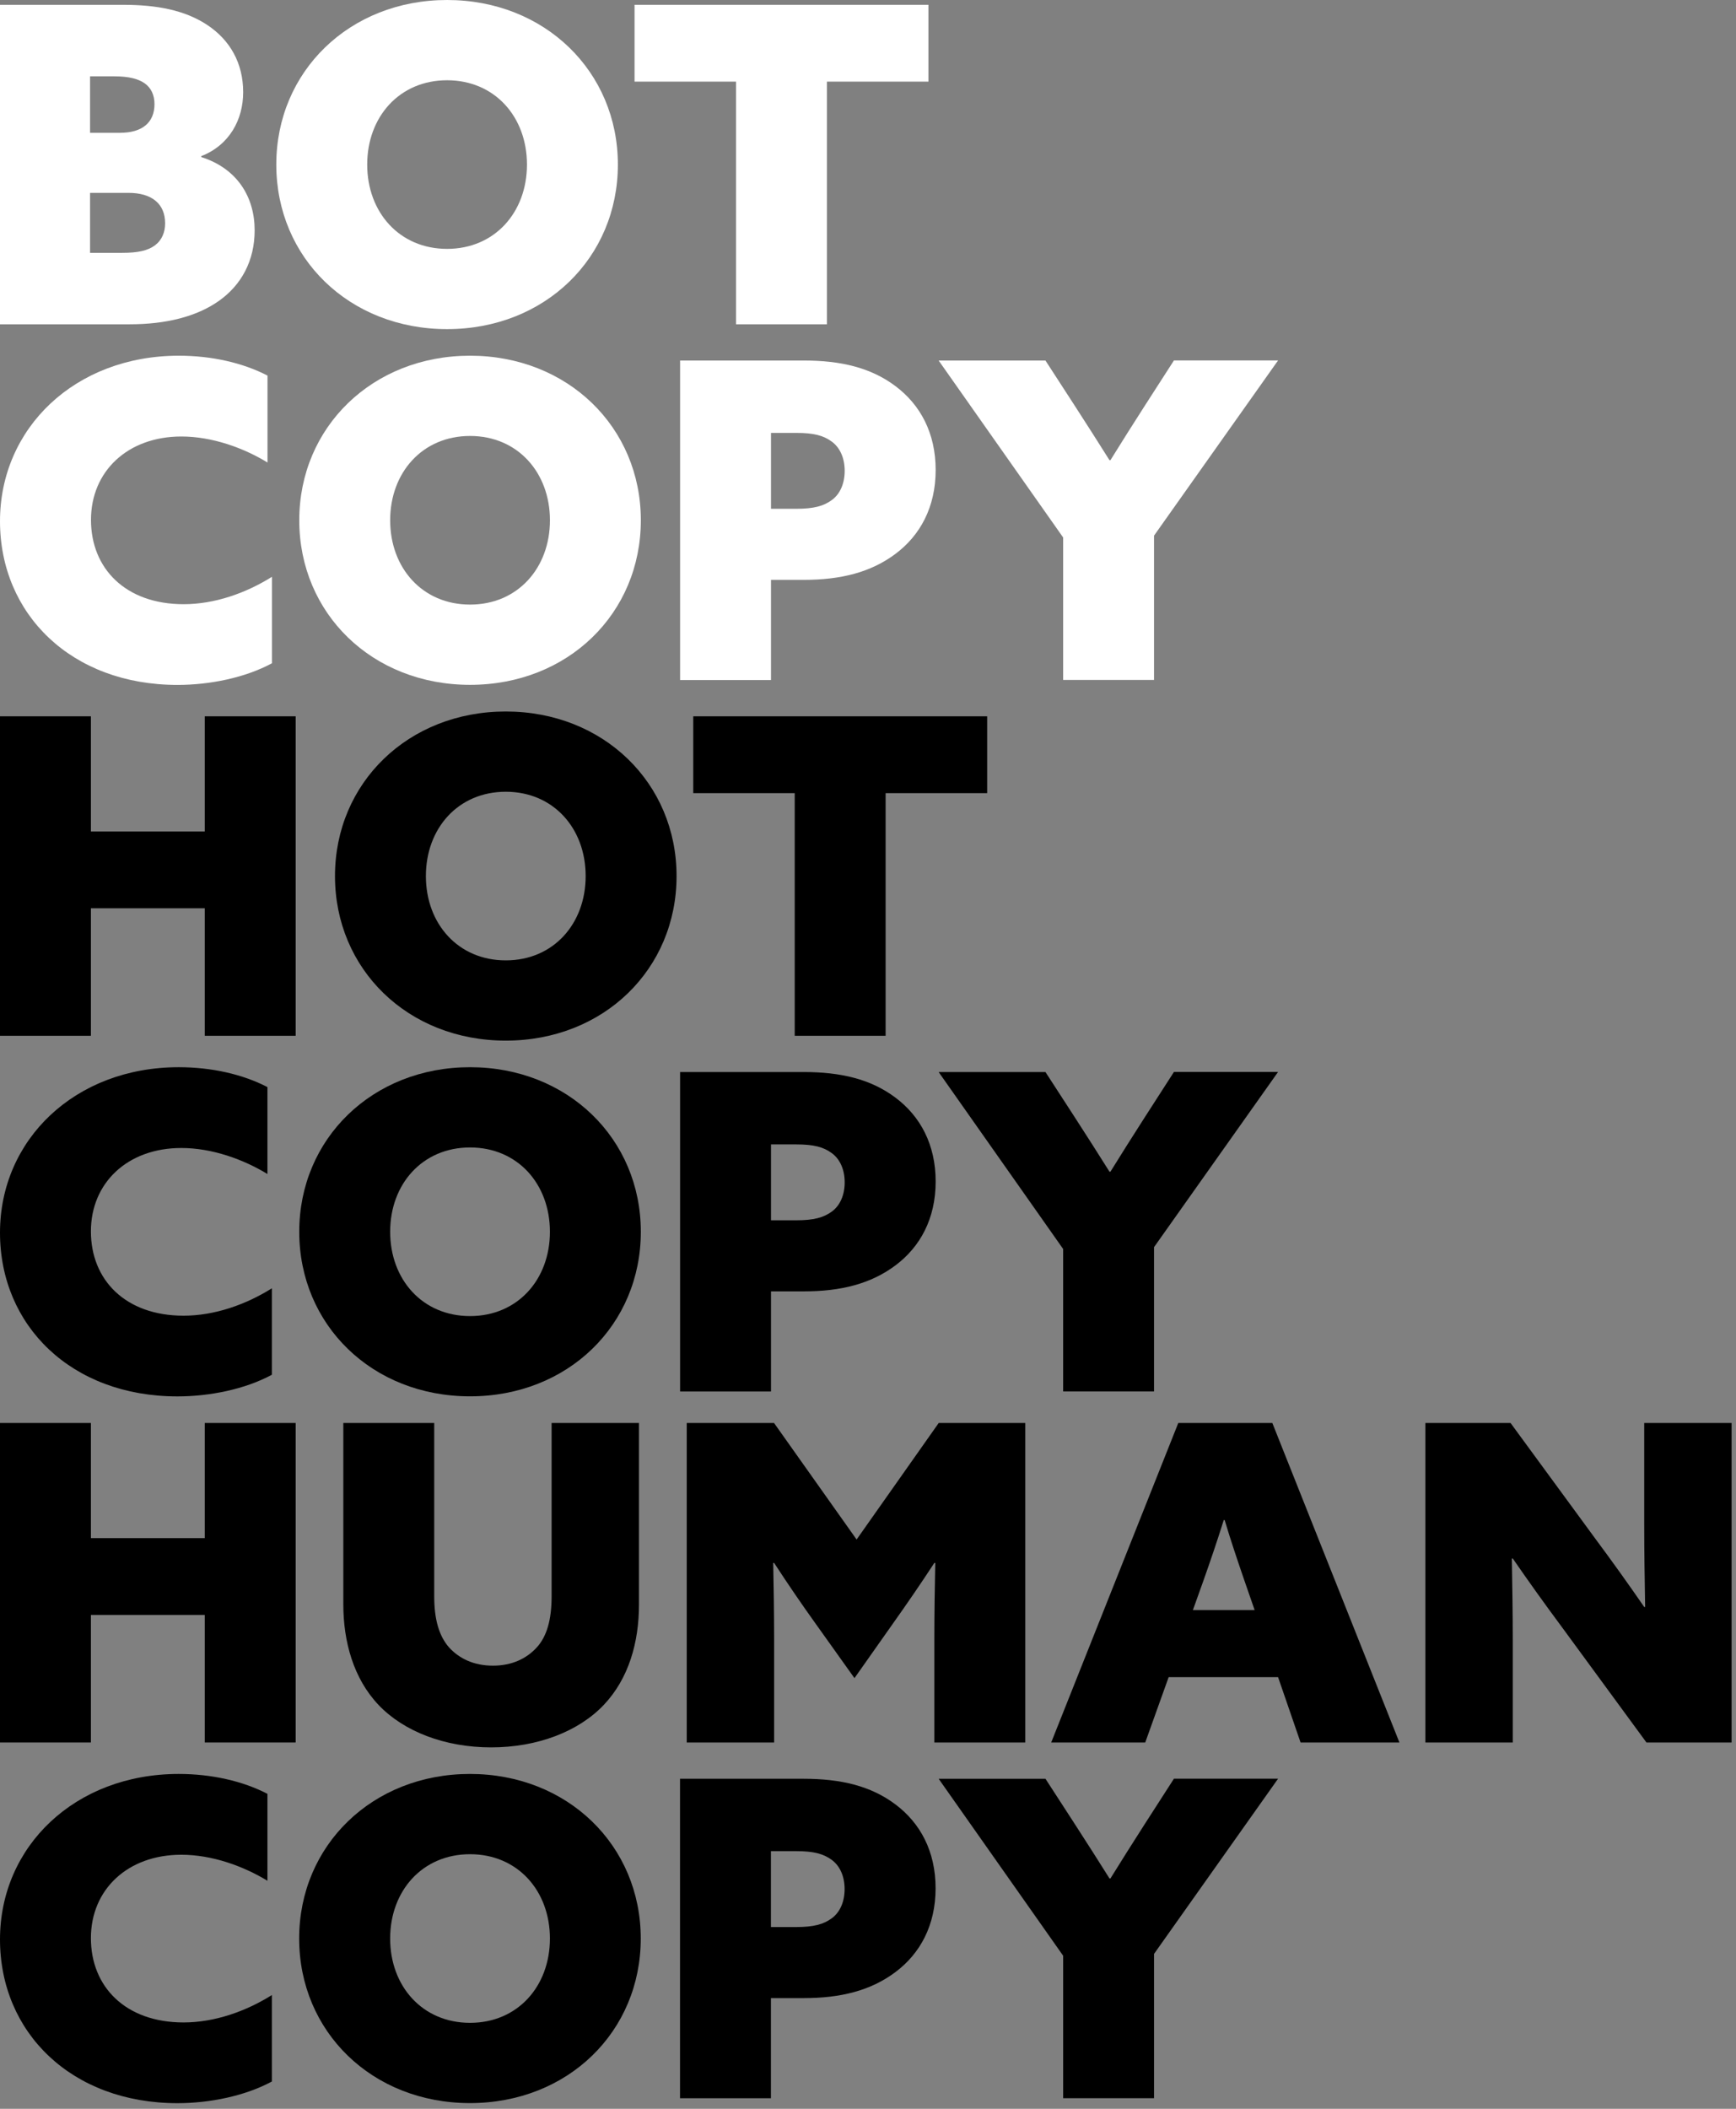
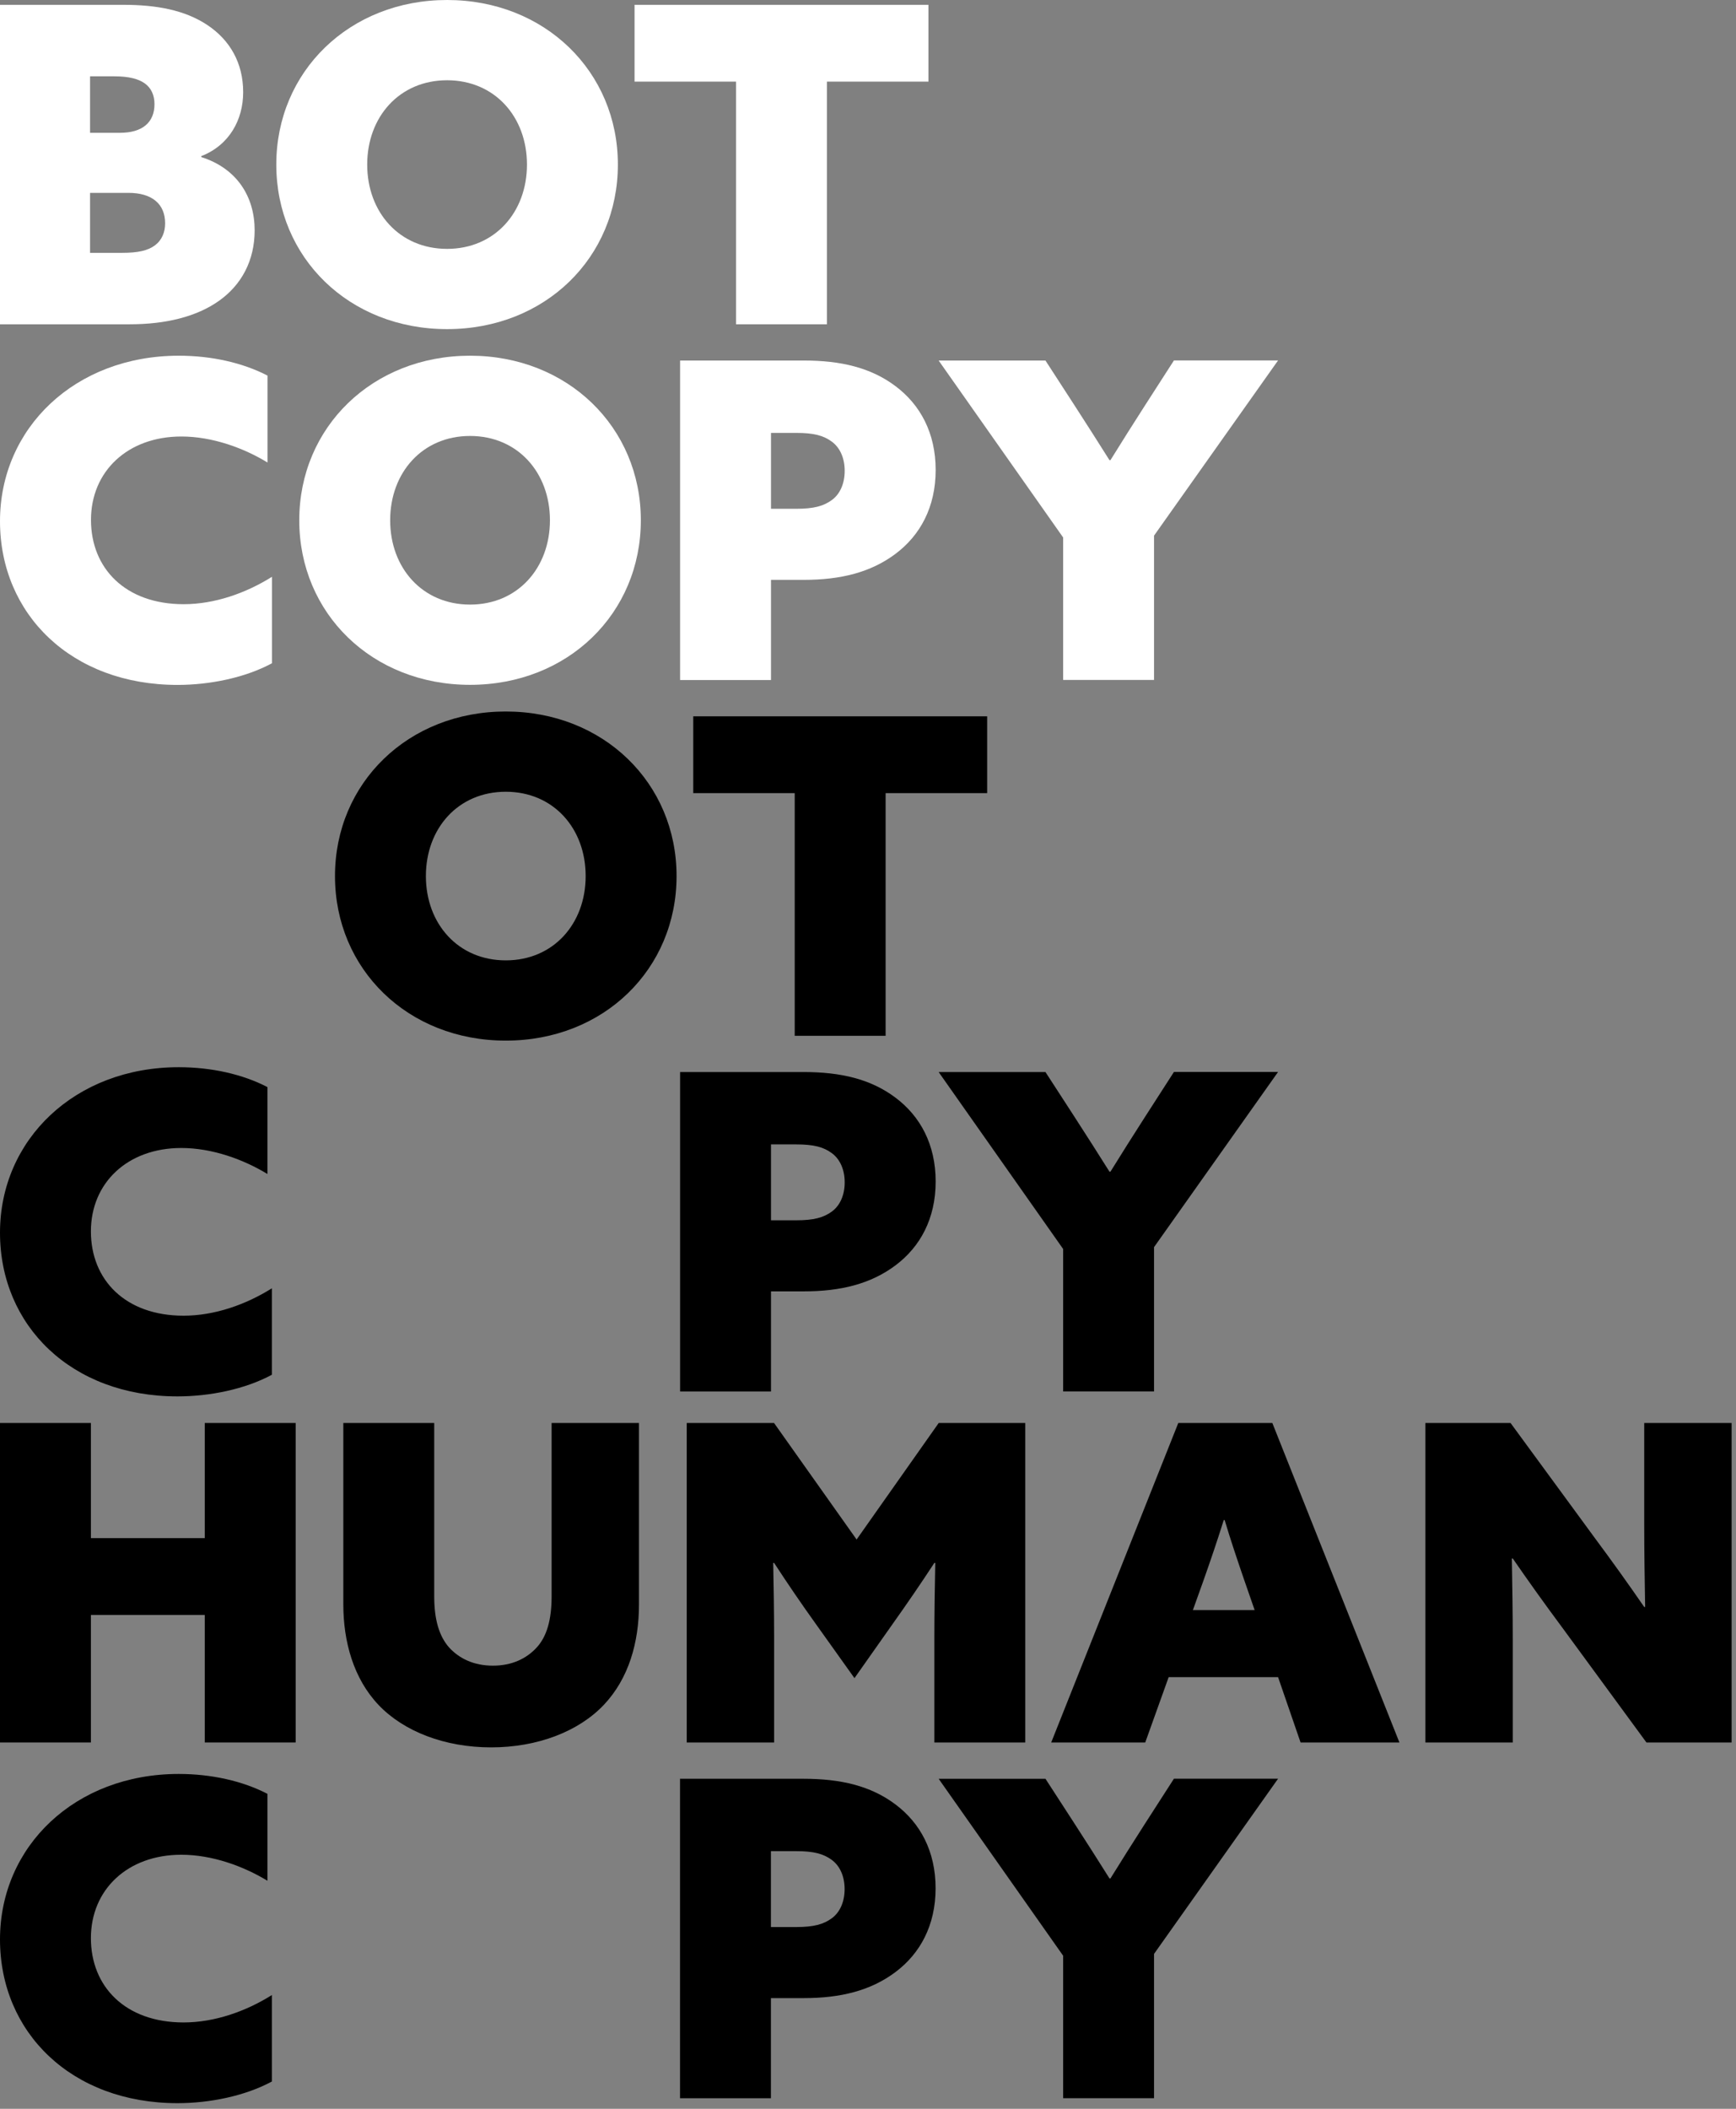
<svg xmlns="http://www.w3.org/2000/svg" width="196" height="238" viewBox="0 0 196 238" fill="none">
  <rect x="0" y="0" width="196" height="238" fill="#808080" stroke="none" />
  <g clip-path="url(#clip0_591_189)">
    <path d="M0 0.543H13.9C17.684 0.543 20.881 1.139 23.421 2.831C25.961 4.523 27.455 7.114 27.455 10.403C27.455 13.495 25.909 16.379 22.721 17.622V17.726C26.807 19.021 28.751 22.259 28.751 25.989C28.751 29.425 27.256 32.162 24.717 33.958C22.177 35.754 18.686 36.6 14.652 36.6H0V0.543ZM13.555 14.988C16.043 14.988 17.442 13.84 17.442 11.751C17.442 10.706 17.045 9.911 16.345 9.411C15.646 8.91 14.548 8.616 12.959 8.616H10.168V14.988H13.555ZM17.494 27.69C18.289 27.094 18.643 26.196 18.643 25.203C18.643 23.01 17.149 21.767 14.505 21.767H10.168V28.536H13.754C15.594 28.536 16.691 28.285 17.494 27.69Z" fill="white" />
    <path d="M31.194 18.573C31.194 8.065 39.462 0 50.477 0C61.492 0 69.76 8.065 69.76 18.573C69.76 29.081 61.535 37.145 50.477 37.145C39.419 37.145 31.194 29.081 31.194 18.573ZM59.496 18.573C59.496 13.194 55.859 9.058 50.477 9.058C45.095 9.058 41.458 13.194 41.458 18.573C41.458 23.952 45.095 28.088 50.477 28.088C55.859 28.088 59.496 23.952 59.496 18.573Z" fill="white" />
    <path d="M83.107 9.212H71.643V0.543H104.826V9.212H93.361V36.6H83.098V9.212H83.107Z" fill="white" />
    <path d="M20.034 77.3C8.078 77.3 0 69.33 0 58.822C0 48.314 8.475 40.145 20.19 40.145C23.879 40.145 27.412 40.94 30.203 42.391V52.199C27.516 50.559 23.974 49.264 20.483 49.264C14.402 49.264 10.272 53.201 10.272 58.675C10.272 64.149 14.16 68.19 20.734 68.19C24.224 68.19 27.758 66.947 30.704 65.099V74.856C27.663 76.497 23.68 77.3 20.043 77.3H20.034Z" fill="white" />
    <path d="M33.788 58.718C33.788 48.21 42.055 40.145 53.07 40.145C64.085 40.145 72.353 48.21 72.353 58.718C72.353 69.226 64.128 77.291 53.07 77.291C42.012 77.291 33.788 69.226 33.788 58.718ZM62.09 58.718C62.09 53.339 58.452 49.203 53.07 49.203C47.688 49.203 44.051 53.339 44.051 58.718C44.051 64.097 47.688 68.234 53.07 68.234C58.452 68.234 62.09 64.097 62.09 58.718Z" fill="white" />
    <path d="M76.785 40.688H90.737C94.918 40.688 98.314 41.483 101.104 43.581C103.894 45.671 105.639 48.857 105.639 53.044C105.639 57.232 103.894 60.418 101.104 62.508C98.314 64.597 94.927 65.444 90.737 65.444H87.048V76.746H76.785V40.688ZM89.89 57.422C91.886 57.422 92.983 57.12 93.925 56.429C94.866 55.738 95.368 54.538 95.368 53.139C95.368 51.741 94.866 50.549 93.925 49.85C92.975 49.15 91.877 48.857 89.89 48.857H87.048V57.422H89.89Z" fill="white" />
    <path d="M120.031 60.66L105.975 40.689H118.035L121.327 45.766C122.675 47.855 124.022 49.953 125.266 51.939H125.37C126.666 49.85 127.858 47.959 129.206 45.861L132.541 40.68H144.298L130.294 60.453V76.737H120.031V60.651V60.66Z" fill="white" />
-     <path d="M0 80.844H10.263V93.839H23.118V80.844H33.382V116.902H23.118V102.508H10.263V116.902H0V80.844Z" fill="black" />
    <path d="M37.821 98.872C37.821 88.364 46.089 80.3 57.103 80.3C68.118 80.3 76.386 88.364 76.386 98.872C76.386 109.38 68.162 117.445 57.103 117.445C46.045 117.445 37.821 109.38 37.821 98.872ZM66.123 98.872C66.123 93.493 62.486 89.357 57.103 89.357C51.721 89.357 48.084 93.493 48.084 98.872C48.084 104.252 51.721 108.388 57.103 108.388C62.486 108.388 66.123 104.252 66.123 98.872Z" fill="black" />
    <path d="M89.734 89.513H78.27V80.844H111.453V89.513H99.989V116.902H89.725V89.513H89.734Z" fill="black" />
    <path d="M20.034 157.599C8.078 157.599 0 149.63 0 139.121C0 128.613 8.475 120.445 20.181 120.445C23.87 120.445 27.403 121.239 30.194 122.69V132.499C27.498 130.858 23.965 129.563 20.475 129.563C14.393 129.563 10.263 133.5 10.263 138.975C10.263 144.449 14.151 148.49 20.725 148.49C24.216 148.49 27.749 147.246 30.695 145.399V155.156C27.654 156.796 23.671 157.599 20.034 157.599Z" fill="black" />
-     <path d="M33.786 139.018C33.786 128.51 42.054 120.445 53.069 120.445C64.084 120.445 72.351 128.51 72.351 139.018C72.351 149.526 64.127 157.591 53.069 157.591C42.011 157.591 33.786 149.526 33.786 139.018ZM62.088 139.018C62.088 133.639 58.451 129.503 53.069 129.503C47.687 129.503 44.05 133.639 44.05 139.018C44.05 144.397 47.687 148.533 53.069 148.533C58.451 148.533 62.088 144.397 62.088 139.018Z" fill="black" />
    <path d="M76.785 120.99H90.737C94.918 120.99 98.313 121.784 101.104 123.882C103.894 125.972 105.639 129.158 105.639 133.346C105.639 137.533 103.894 140.72 101.104 142.809C98.313 144.899 94.927 145.745 90.737 145.745H87.048V157.047H76.785V120.99ZM89.89 137.723C91.886 137.723 92.983 137.421 93.925 136.73C94.866 136.04 95.368 134.839 95.368 133.441C95.368 132.042 94.866 130.85 93.925 130.151C92.974 129.452 91.886 129.158 89.89 129.158H87.048V137.723H89.89Z" fill="black" />
    <path d="M120.031 140.961L105.975 120.99H118.035L121.327 126.067C122.675 128.156 124.022 130.254 125.266 132.24H125.37C126.666 130.151 127.858 128.26 129.206 126.162L132.541 120.981H144.298L130.294 140.754V157.039H120.031V140.953V140.961Z" fill="black" />
    <path d="M0 160.599H10.263V173.594H23.118V160.599H33.382V196.657H23.118V182.263H10.263V196.657H0V160.599Z" fill="black" />
    <path d="M49.025 160.599V180.174C49.025 182.764 49.569 184.655 50.718 185.95C51.867 187.194 53.509 187.988 55.651 187.988C57.794 187.988 59.435 187.194 60.584 185.95C61.733 184.707 62.278 182.816 62.278 180.174V160.599H72.143V181.072C72.143 185.354 70.994 189.438 68.161 192.426C65.319 195.414 60.688 197.21 55.453 197.21C50.217 197.21 45.587 195.414 42.744 192.426C39.902 189.438 38.762 185.251 38.762 181.072V160.599H49.025Z" fill="black" />
    <path d="M77.526 160.599H87.392L96.713 173.75L105.983 160.599H115.754V196.657H105.491V184.905C105.491 182.065 105.543 178.879 105.594 176.392H105.491C103.996 178.68 102.355 181.072 100.757 183.317L96.472 189.395L92.135 183.317C90.493 181.029 88.895 178.689 87.4 176.392H87.297C87.349 178.879 87.4 182.073 87.4 184.905V196.657H77.534V160.599H77.526Z" fill="black" />
    <path d="M133.033 160.599H143.651L158 196.657H146.839L144.299 189.283H131.945L129.301 196.657H118.684L133.033 160.599ZM141.655 181.719L140.463 178.283C139.763 176.245 138.917 173.75 138.269 171.557H138.165C137.465 173.801 136.618 176.288 135.876 178.378L134.683 181.711H141.664L141.655 181.719Z" fill="black" />
    <path d="M160.93 160.599H170.546L180.109 173.646C182.105 176.331 183.85 178.775 185.638 181.365H185.742C185.69 178.274 185.638 175.192 185.638 172.152V160.599H195.504V196.657H185.889L176.325 183.61C174.329 180.925 172.584 178.481 170.796 175.891H170.692C170.744 178.982 170.796 182.065 170.796 185.104V196.657H160.93V160.599Z" fill="black" />
    <path d="M20.034 237.364C8.078 237.364 0 229.394 0 218.886C0 208.378 8.475 200.209 20.181 200.209C23.87 200.209 27.403 201.004 30.194 202.454V212.263C27.498 210.623 23.965 209.327 20.475 209.327C14.393 209.327 10.263 213.265 10.263 218.739C10.263 224.213 14.151 228.254 20.725 228.254C24.216 228.254 27.749 227.011 30.695 225.163V234.92C27.654 236.561 23.671 237.364 20.034 237.364Z" fill="black" />
-     <path d="M33.777 218.782C33.777 208.274 42.045 200.209 53.06 200.209C64.075 200.209 72.343 208.274 72.343 218.782C72.343 229.29 64.118 237.355 53.06 237.355C42.002 237.355 33.777 229.29 33.777 218.782ZM62.088 218.782C62.088 213.403 58.451 209.267 53.069 209.267C47.686 209.267 44.049 213.403 44.049 218.782C44.049 224.162 47.686 228.297 53.069 228.297C58.451 228.297 62.088 224.162 62.088 218.782Z" fill="black" />
    <path d="M76.776 200.753H90.729C94.91 200.753 98.305 201.547 101.096 203.645C103.886 205.735 105.631 208.921 105.631 213.109C105.631 217.297 103.886 220.483 101.096 222.572C98.305 224.662 94.919 225.508 90.729 225.508H87.04V236.811H76.776V200.753ZM89.882 217.487C91.878 217.487 92.975 217.184 93.916 216.494C94.858 215.803 95.359 214.603 95.359 213.204C95.359 211.805 94.858 210.614 93.916 209.914C92.966 209.215 91.878 208.921 89.882 208.921H87.04V217.487H89.882Z" fill="black" />
    <path d="M120.032 220.725L105.976 200.754H118.036L121.328 205.831C122.676 207.92 124.023 210.018 125.267 212.004H125.371C126.667 209.915 127.859 208.024 129.207 205.926L132.541 200.745H144.299L130.295 220.518V236.802H120.032V220.716V220.725Z" fill="black" />
  </g>
  <defs>
    <clipPath id="clip0_591_189">
      <rect width="196" height="238" fill="white" />
    </clipPath>
  </defs>
</svg>